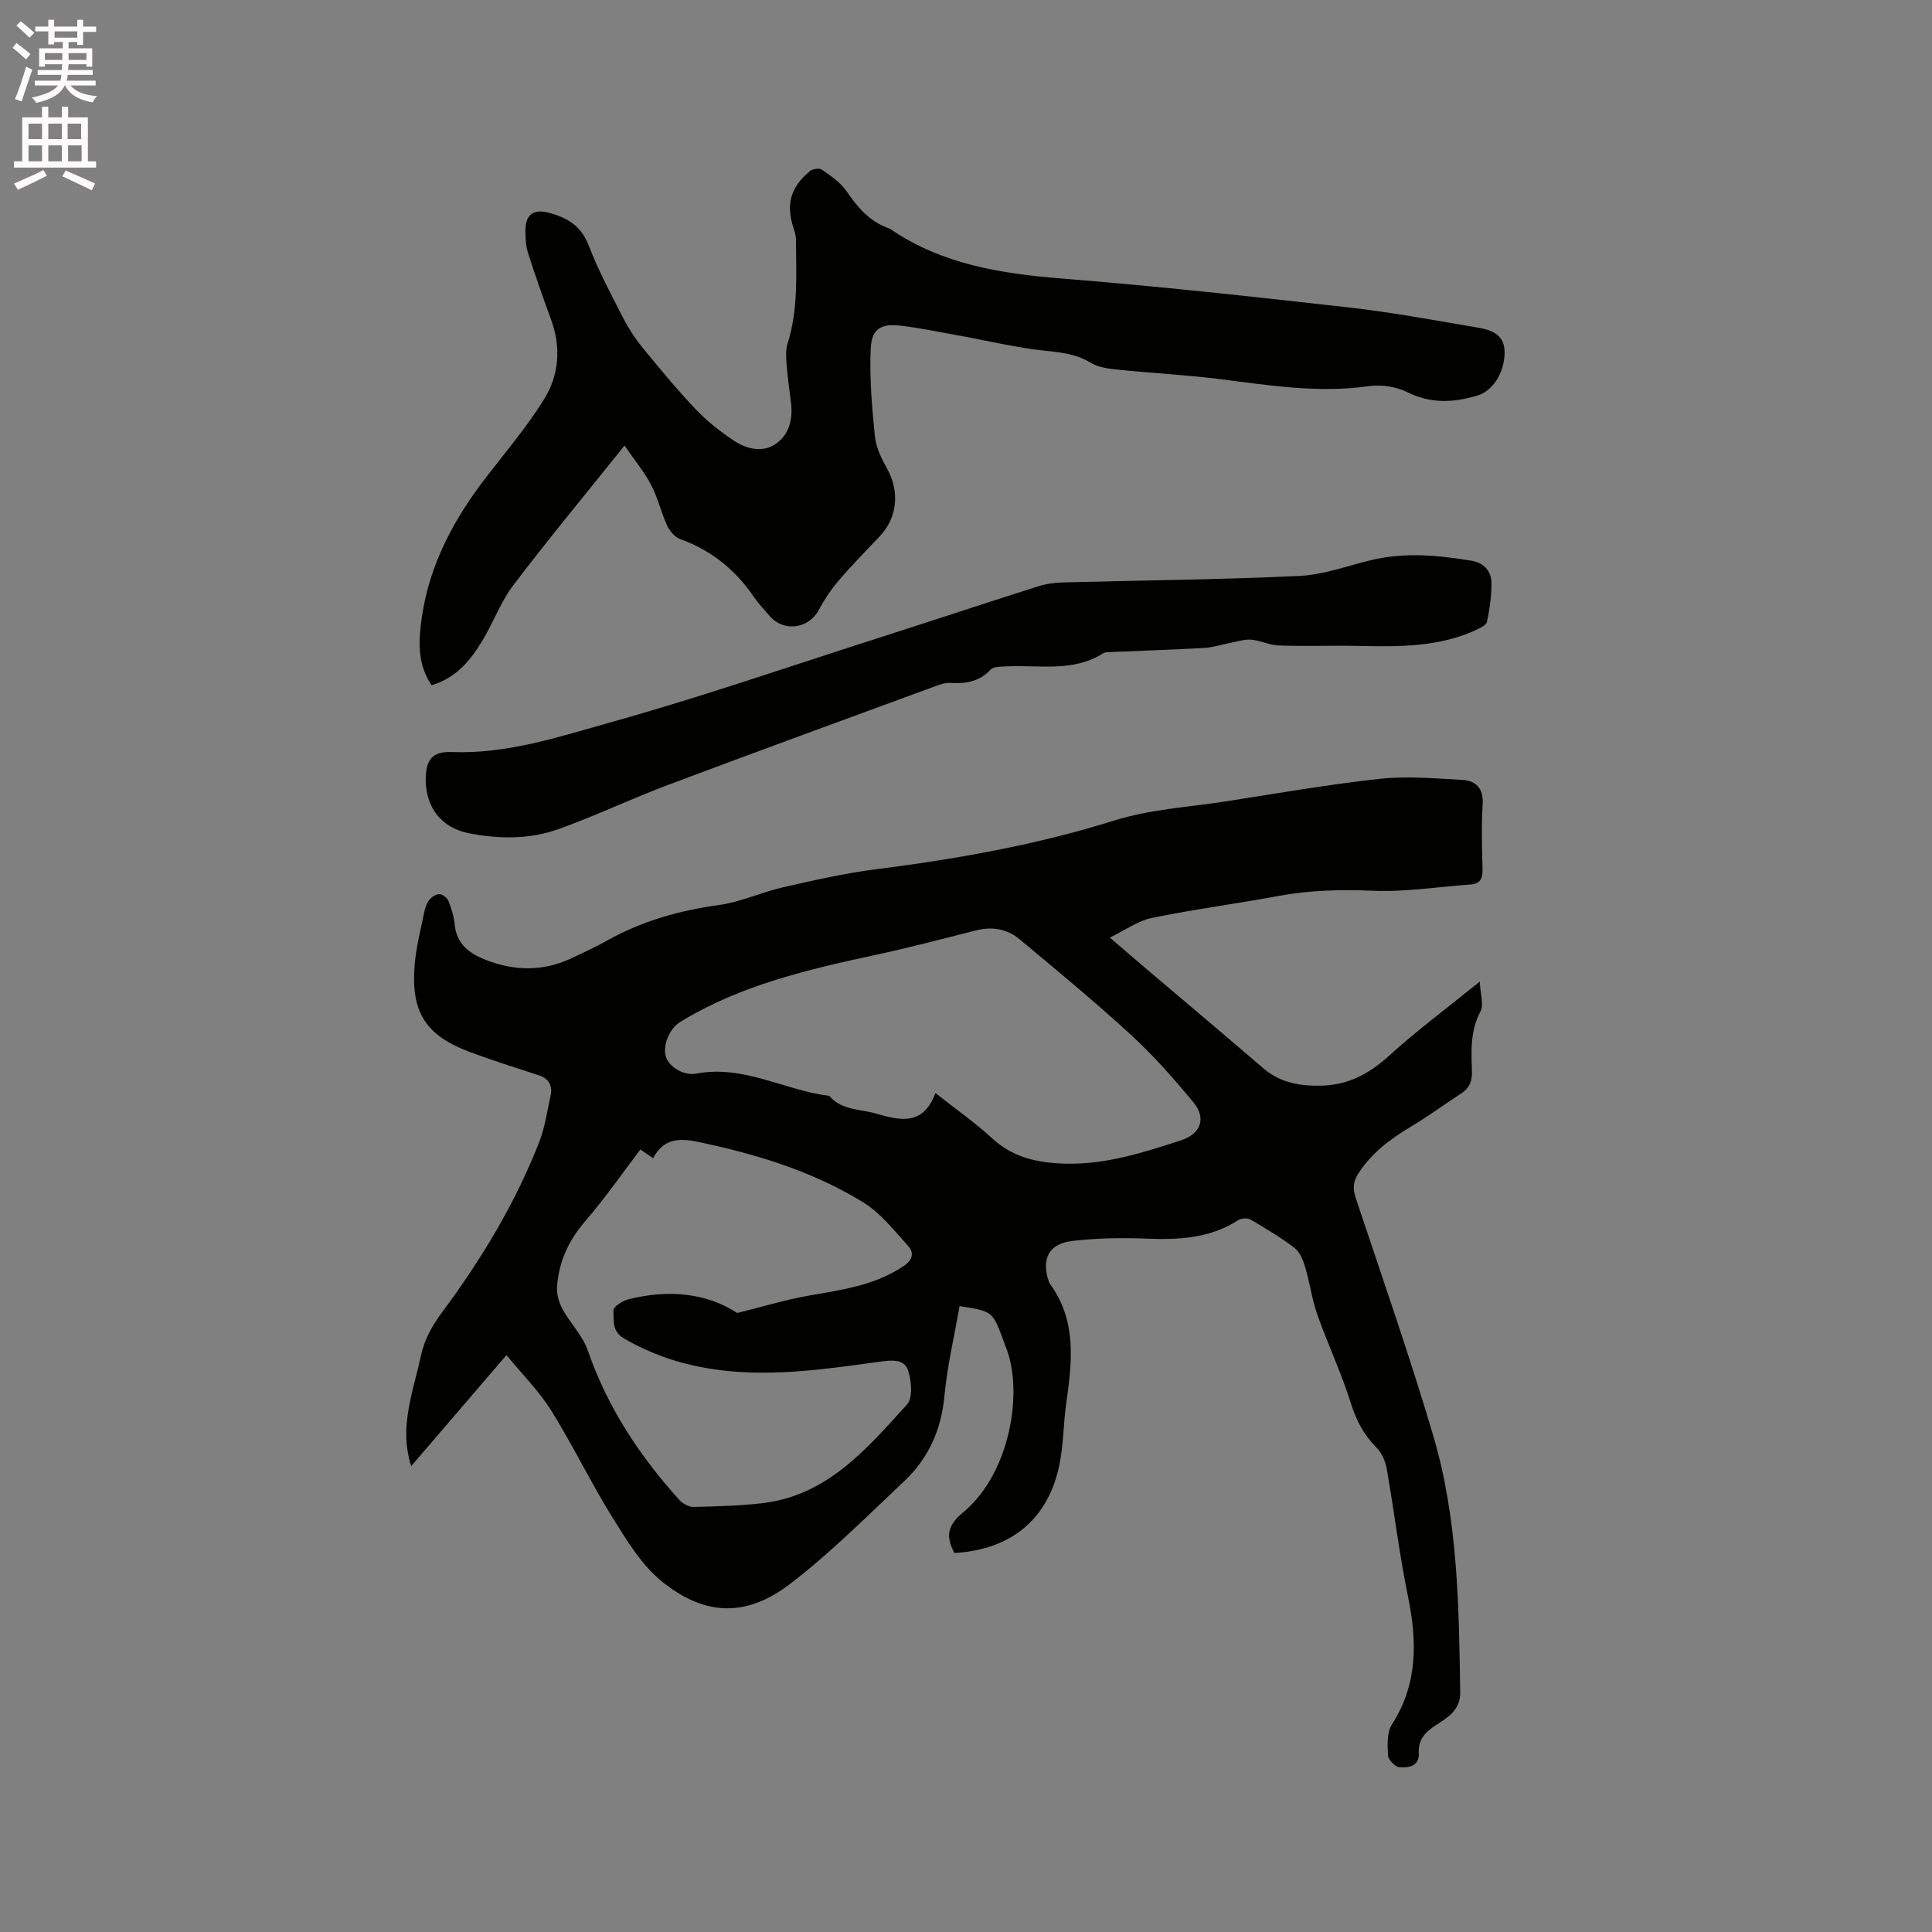
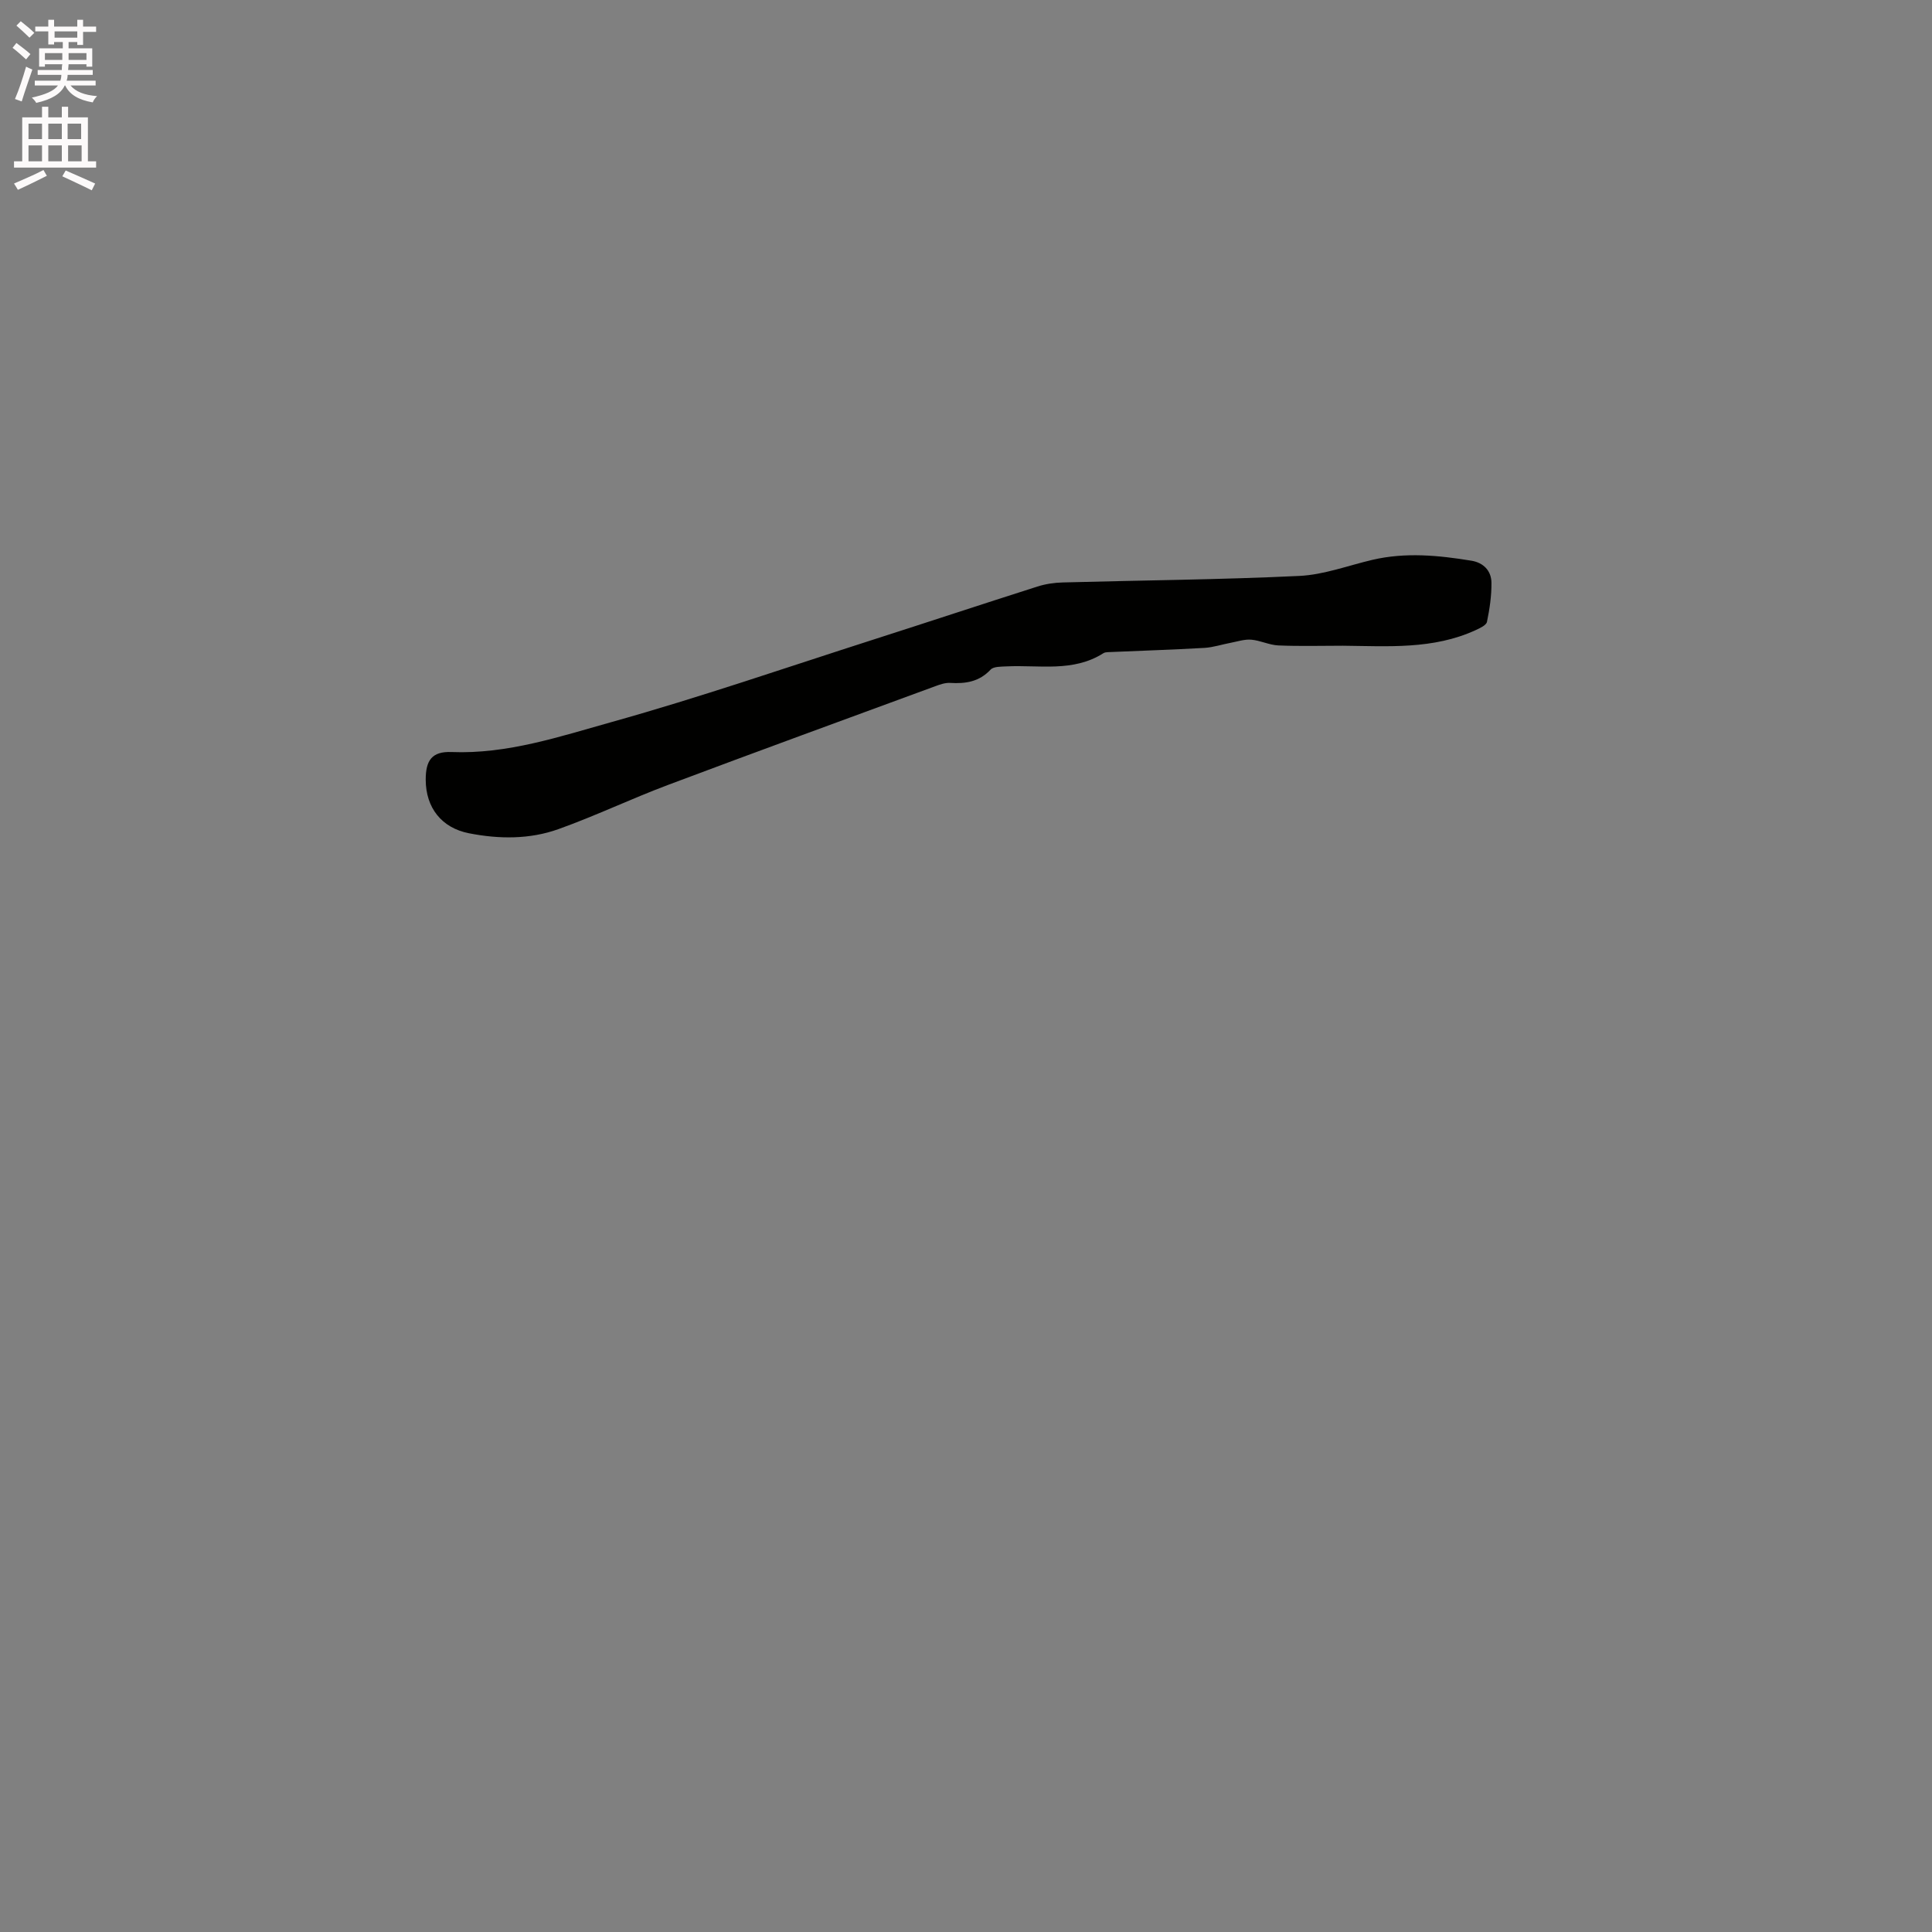
<svg xmlns="http://www.w3.org/2000/svg" enable-background="new 0 0 400 400" viewBox="0 0 400 400">
  <rect x="0" y="0" width="400" height="400" fill="#808080" stroke="none" />
  <path d="m2.6 9.9.8-1c.9.7 1.9 1.4 2.9 2.3l-.9 1.1c-1.1-1-2-1.8-2.8-2.4zm.5 10.6c.9-2.1 1.6-4.3 2.3-6.7.4.2.8.4 1.3.6-.7 2.1-1.5 4.3-2.2 6.6zm.3-15.2.9-.9c1 .8 2 1.6 2.8 2.4l-1 1c-.9-.9-1.8-1.7-2.7-2.5zm12.6-1.2h1.2v1.4h2.7v1.1h-2.7v2.7h-1.2v-.6h-1.8v1.3h4.9v3.8h-1.2v-.5h-3.7c0 .4-.1.9-.1 1.2h5.1v1h-5.2c0 .5-.1.9-.2 1.2h6v1h-5.2c1.1 1.3 2.9 2 5.5 2.2-.4.4-.7.8-.9 1.3-2.9-.5-4.8-1.6-5.7-3.5h-.1c-.8 1.7-2.7 2.9-5.9 3.6-.2-.4-.6-.8-.9-1.1 2.8-.6 4.6-1.4 5.4-2.5h-4.8v-1h5.3c.1-.3.2-.7.2-1.2h-4.9v-1h5c0-.4 0-.8.1-1.2h-3.6v.5h-1.2v-3.8h4.9v-1.3h-1.8v.5h-1.2v-2.7h-2.7v-1h2.7v-1.4h1.2v1.4h4.8zm-6.7 8.3h3.6c0-.4 0-.9 0-1.4h-3.6zm1.9-4.6h4.8v-1.3h-4.7v1.3zm6.7 3.2h-3.7v1.4h3.7z" fill="#fcfafa" />
  <path d="m8.7 22.1h1.3v2.2h2.8v-2.2h1.3v2.2h4.1v9.1h1.7v1.3h-17v-1.3h1.7v-9.1h4.1zm.3 13.1.7 1.2c-1.8.9-3.8 1.9-6 2.9-.2-.4-.5-.8-.8-1.3 2.3-1 4.4-1.9 6.1-2.8zm-3.1-6.4h2.8v-3.2h-2.8zm0 4.6h2.8v-3.3h-2.8zm4.1-4.6h2.8v-3.2h-2.8zm0 4.6h2.8v-3.3h-2.8zm3.6 1.9c2.1.9 4.1 1.8 6.1 2.7l-.7 1.4c-2.2-1.1-4.2-2-6.1-2.9zm3.2-9.7h-2.8v3.2h2.8zm-2.7 7.8h2.8v-3.3h-2.8z" fill="#fcfafa" />
  <g fill="#010100">
-     <path d="m197.6 321.53c-1.88-3.49-1.41-5.76 1.81-8.42 9.9-8.17 12.55-25.43 8.76-34.39-.16-.39-.28-.8-.43-1.2-2.23-6.04-2.23-6.04-9.07-7.1-1.08 6.19-2.55 12.36-3.14 18.62-.67 7.02-3.3 12.91-8.33 17.63-7.7 7.24-15.19 14.81-23.56 21.22-9.07 6.95-17.59 6.75-26.5-.38-4.24-3.4-7.31-8.48-10.26-13.21-4.53-7.27-8.25-15.04-12.78-22.3-2.49-3.99-5.93-7.4-9.24-11.44-6.75 7.86-13.1 15.27-19.73 22.99-1.55-4.92-1.09-9.29-.19-13.63.64-3.11 1.56-6.16 2.22-9.26.72-3.37 2.29-6.16 4.37-8.97 8.11-10.9 15.12-22.51 20.1-35.21 1.18-3.01 1.63-6.32 2.34-9.51.48-2.15-.26-3.64-2.48-4.37-4.72-1.54-9.47-3.03-14.12-4.76-9.17-3.4-12.31-8.2-11.53-17.96.29-3.67 1.24-7.28 1.97-10.91.18-.92.49-1.91 1.05-2.63.49-.62 1.44-1.26 2.15-1.22.67.03 1.61.81 1.87 1.49.62 1.56 1.11 3.24 1.27 4.9.4 3.97 3.09 5.91 6.31 7.18 5.95 2.35 11.97 2.51 17.88-.31 2.39-1.14 4.82-2.22 7.12-3.52 7.29-4.12 15.1-6.35 23.39-7.48 4.5-.62 8.79-2.65 13.25-3.67 6.38-1.45 12.79-2.92 19.27-3.74 16.73-2.12 33.23-5.05 49.4-10.11 7.4-2.32 15.39-2.76 23.13-3.96 10.57-1.64 21.12-3.49 31.75-4.65 5.63-.61 11.41-.09 17.1.22 2.87.16 4.43 1.78 4.22 5.09-.28 4.44-.14 8.9-.03 13.36.05 1.9-.42 3.07-2.48 3.21-6.73.47-13.47 1.57-20.17 1.29-6.61-.28-13.05-.13-19.54 1.07-8.74 1.62-17.58 2.78-26.29 4.56-2.83.58-5.38 2.47-8.69 4.07 3.13 2.68 5.43 4.66 7.74 6.62 8 6.79 16.04 13.55 23.99 20.39 3.43 2.95 7.27 3.7 11.74 3.65 5.83-.06 10.14-2.39 14.33-6.19 5.71-5.17 11.92-9.8 18.8-15.36.12 2.67.87 4.8.15 6.16-2.14 4.01-1.91 8.2-1.77 12.41.06 2.02-.49 3.45-2.17 4.55-3.46 2.25-6.79 4.71-10.32 6.82-4.33 2.59-8.28 5.48-11.05 9.82-1.07 1.67-1.16 3.11-.53 5.01 5.45 16.36 11.15 32.65 16.04 49.17 5.13 17.34 5.34 35.33 5.6 53.26.05 3.6-2.62 5.19-5.06 6.77-2.23 1.44-3.66 2.95-3.52 5.82.13 2.71-2.18 3.01-4.02 2.86-.88-.07-2.3-1.54-2.35-2.43-.12-2.16-.24-4.78.83-6.45 5.41-8.44 5.2-17.29 3.28-26.63-1.79-8.71-2.84-17.56-4.38-26.32-.27-1.54-1.04-3.26-2.12-4.35-2.61-2.63-4.17-5.58-5.29-9.16-1.95-6.24-4.78-12.21-6.96-18.39-1.12-3.16-1.54-6.57-2.5-9.8-.43-1.44-1.1-3.12-2.22-3.98-2.84-2.18-5.95-4.03-9.05-5.85-.64-.37-1.92-.34-2.54.06-5.93 3.86-12.47 4.13-19.25 3.86-5.05-.2-10.17-.1-15.19.49-4.89.57-6.47 3.84-4.79 8.52.04.1.07.2.13.29 5.62 7.59 4.68 16.08 3.45 24.65-.59 4.08-.56 8.26-1.32 12.3-2.17 11.61-9.88 18.15-21.85 18.84zm-65.01-83.55c-3.87 5.09-7.37 10.17-11.38 14.8-3.49 4.02-5.53 8.47-5.88 13.67-.1 1.52.4 3.25 1.14 4.61 1.61 2.94 4.18 5.48 5.24 8.57 4.05 11.74 10.7 21.79 18.93 30.9.69.76 1.93 1.48 2.91 1.46 4.76-.1 9.54-.22 14.26-.77 13.49-1.56 21.65-11.28 29.97-20.42 1.25-1.37.95-4.95.21-7.12-.81-2.38-3.48-2.08-5.83-1.76-5.87.81-11.76 1.65-17.67 2.05-12.34.84-24.3-.44-35.3-6.86-2.55-1.49-2.09-3.79-2.19-5.8-.04-.74 1.9-2.01 3.12-2.31 8.26-2.08 16.17-1.31 22.51 2.84 5.45-1.35 10.07-2.76 14.79-3.59 6.79-1.19 13.57-2.08 19.54-6.04 2.02-1.34 2.39-2.79 1.01-4.31-2.88-3.17-5.64-6.75-9.2-8.94-9.9-6.09-20.89-9.63-32.23-12.11-4.3-.94-8.59-2.17-11.31 2.95-1.01-.68-1.69-1.16-2.64-1.82zm61.08-11.68c4.35 3.44 8.28 6.17 11.76 9.39 4.38 4.04 9.55 5.1 15.18 5.23 8.32.21 16.08-2.28 23.83-4.8 4.14-1.34 5.41-4.55 2.64-7.9-4.03-4.88-8.26-9.68-12.91-13.95-7.48-6.87-15.32-13.34-23.12-19.84-2.56-2.13-5.66-2.64-8.97-1.8-6.87 1.73-13.73 3.55-20.65 5.04-14.1 3.04-28.11 6.26-40.61 13.92-2.19 1.34-3.7 4.86-2.95 7.2.69 2.16 3.71 3.99 6.35 3.48 9.75-1.85 18.26 3.5 27.48 4.62 2.51 2.99 6.27 2.69 9.55 3.63 4.9 1.41 9.85 2.74 12.42-4.22z" />
-     <path d="m129.3 92.25c-8.26 10.31-15.84 19.44-23.01 28.89-2.65 3.5-4.18 7.83-6.49 11.62-2.45 4.01-5.39 7.62-10.44 9.11-3.01-4.41-2.72-9.25-2.02-14.08 1.59-10.99 6.67-20.4 13.38-29.07 4.08-5.27 8.4-10.4 11.91-16.03 3.13-5.02 3.57-10.76 1.46-16.53-1.67-4.57-3.29-9.16-4.77-13.79-.47-1.48-.55-3.13-.54-4.7.03-3.33 1.73-4.48 5.02-3.58 3.71 1.01 6.55 2.73 8.08 6.72 2.01 5.22 4.66 10.2 7.23 15.19 1.15 2.23 2.59 4.35 4.18 6.29 3.49 4.26 7.01 8.52 10.81 12.51 2.31 2.42 5.02 4.55 7.81 6.41 2.64 1.76 5.93 2.58 8.69.7 2.79-1.9 3.59-5.12 3.17-8.51-.32-2.63-.71-5.26-.91-7.9-.11-1.45-.23-3.03.2-4.38 2.24-7.03 1.76-14.25 1.74-21.44 0-.82-.25-1.66-.51-2.46-1.59-4.9-.66-8.41 3.38-11.79.56-.47 1.98-.68 2.5-.31 1.84 1.3 3.85 2.65 5.09 4.46 2.27 3.32 4.73 6.22 8.61 7.64.2.07.4.15.57.27 10.71 7.28 22.84 9.17 35.46 10.18 19.75 1.58 39.45 3.74 59.14 5.96 9.02 1.02 17.98 2.67 26.94 4.2 2.88.49 5.63 1.46 5.53 5.32-.1 4.11-2.45 7.8-5.65 8.75-4.91 1.46-9.61 1.73-14.48-.7-2.32-1.16-5.43-1.62-8.02-1.25-10.25 1.46-20.28-.12-30.37-1.41-7.13-.91-14.33-1.27-21.48-2-1.95-.2-4.11-.46-5.71-1.44-2.94-1.79-5.96-2.13-9.29-2.47-6.06-.63-12.02-2.08-18.03-3.17-3.95-.71-7.9-1.53-11.88-2.02-4.12-.51-6.13.58-6.32 4.66-.28 6.07.25 12.21.86 18.27.23 2.3 1.39 4.61 2.54 6.69 2.58 4.66 2.15 10.01-1.44 13.86-2.82 3.02-5.75 5.95-8.44 9.09-1.63 1.9-3.08 4.02-4.25 6.23-2.11 3.97-7.31 4.7-10.24 1.25-1.1-1.29-2.29-2.53-3.24-3.92-3.81-5.58-8.76-9.61-15.17-11.93-1.12-.4-2.22-1.63-2.74-2.74-1.28-2.78-1.96-5.85-3.37-8.55-1.4-2.66-3.4-5.06-5.49-8.1z" />
    <path d="m278.03 133.69c-4.45 0-8.91.13-13.36-.06-1.88-.08-3.71-1.03-5.6-1.19-1.39-.12-2.83.37-4.25.64-1.82.34-3.63.95-5.46 1.06-6.65.38-13.32.59-19.97.88-.31.01-.67.05-.93.21-6.29 4.01-13.33 2.4-20.11 2.74-1.12.06-2.64.01-3.26.67-2.36 2.53-5.19 2.94-8.38 2.75-1.01-.06-2.09.32-3.07.68-18.48 6.8-36.98 13.54-55.41 20.47-7.61 2.86-14.97 6.39-22.61 9.12-5.97 2.14-12.3 2.08-18.52.86-5.67-1.11-8.94-5.28-8.96-11.07-.01-4.02 1.28-5.91 5.33-5.75 11.6.46 22.45-3.22 33.27-6.24 18.13-5.07 35.96-11.23 53.9-16.98 11.39-3.65 22.74-7.41 34.14-11.04 1.68-.54 3.51-.81 5.28-.85 16.31-.45 32.64-.57 48.94-1.35 5.09-.24 10.1-2.15 15.14-3.33 6.86-1.6 13.69-.94 20.51.18 2.49.41 4.11 2.08 4.14 4.55.03 2.71-.38 5.45-.93 8.11-.15.71-1.46 1.3-2.34 1.71-8.8 4.05-18.18 3.32-27.49 3.23z" />
  </g>
</svg>